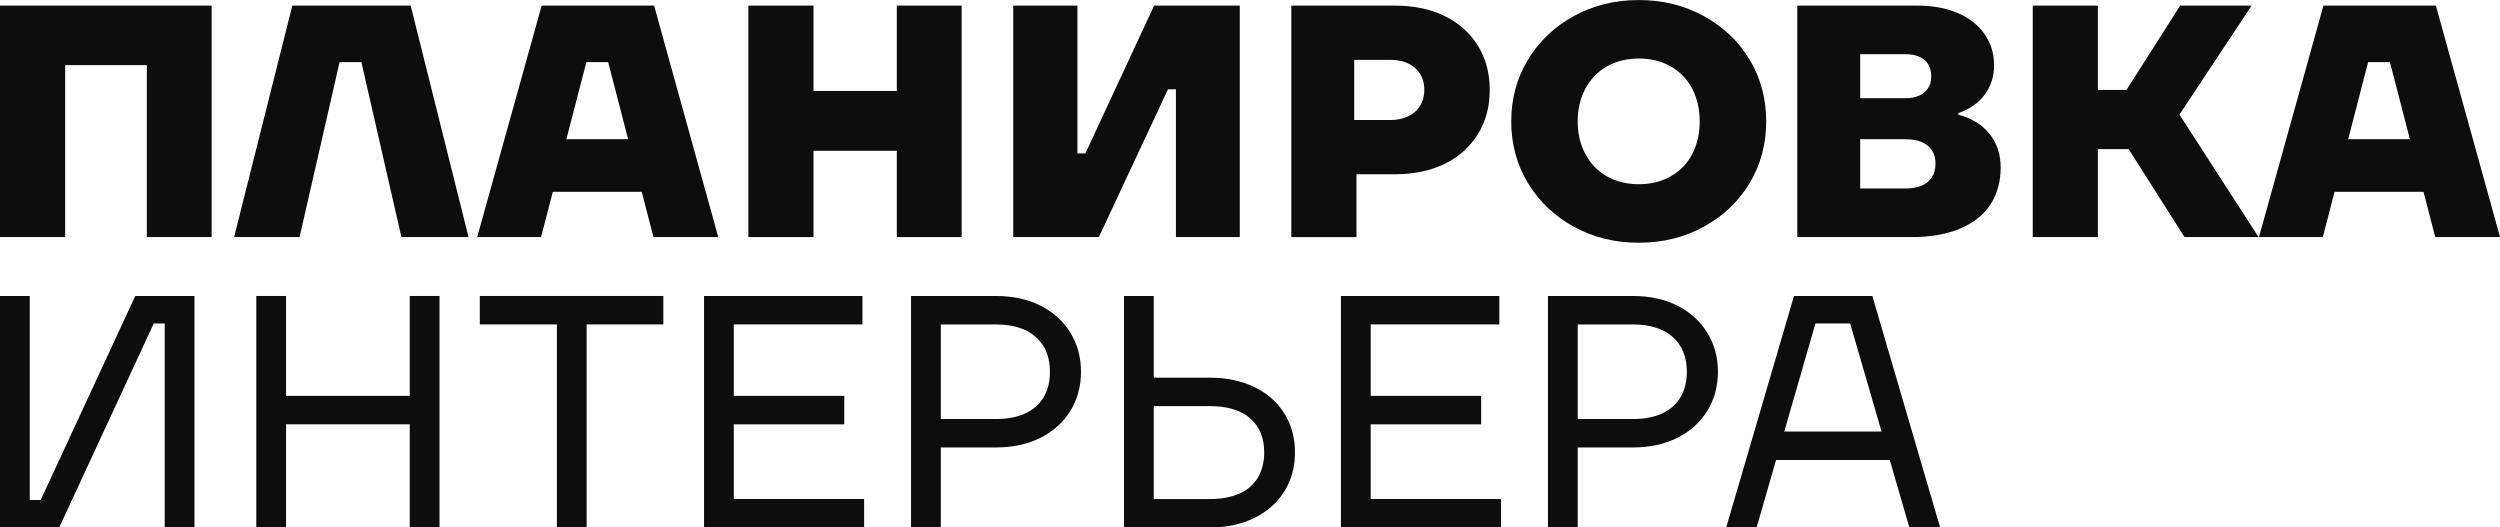
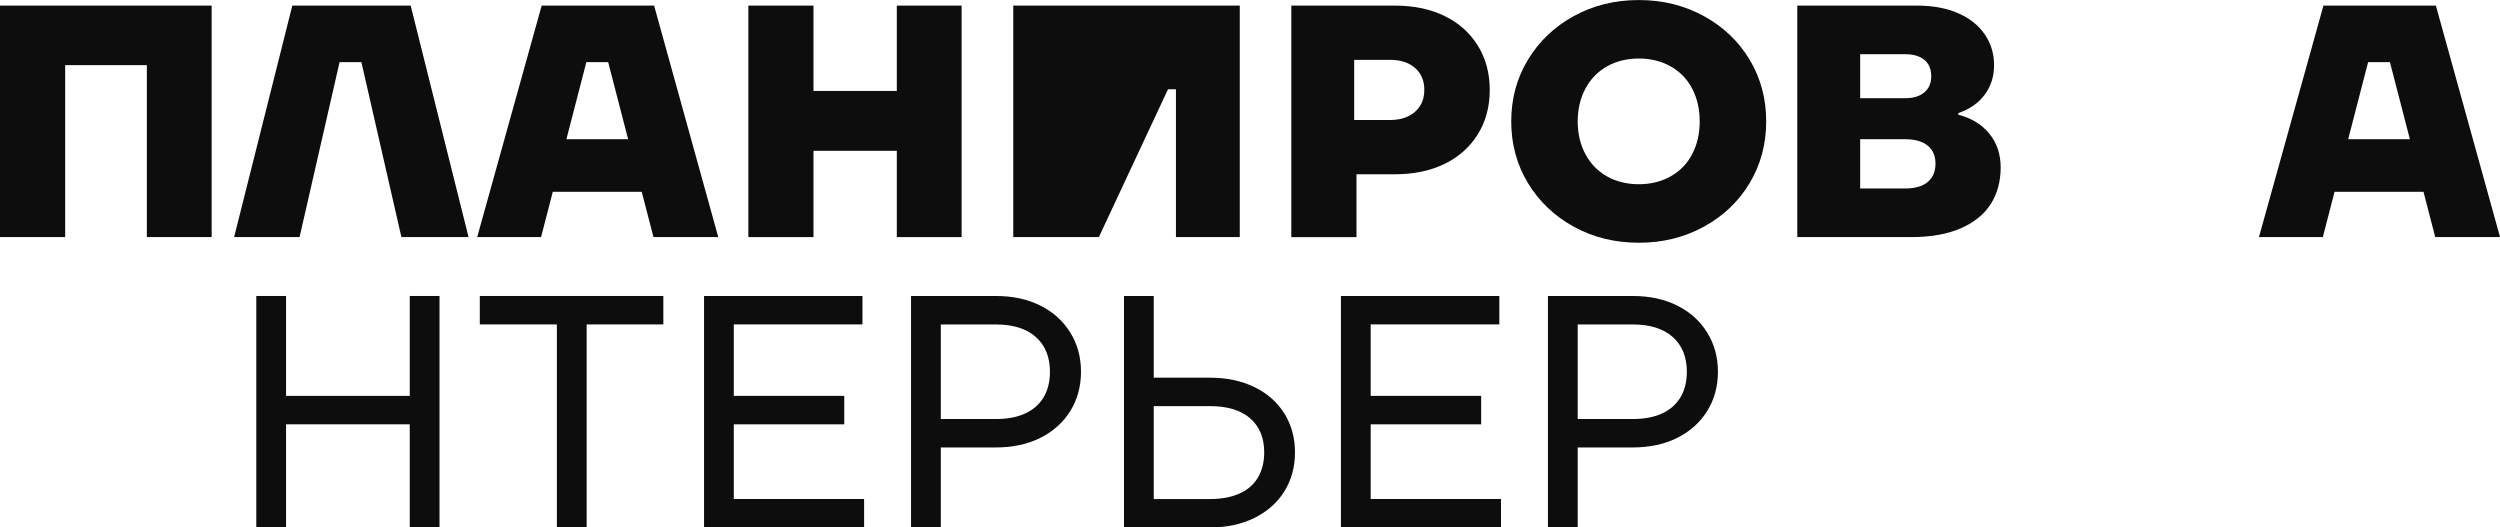
<svg xmlns="http://www.w3.org/2000/svg" id="Layer_1" data-name="Layer 1" viewBox="0 0 619.89 130.79">
  <defs>
    <style> .cls-1 { fill: #0d0d0d; } </style>
  </defs>
  <path class="cls-1" d="m0,58.79V1.39h52.48v57.4h-16.07V16.15h-20.25v42.64H0Z" />
  <path class="cls-1" d="m58.05,58.79L72.48,1.39h29.35l14.35,57.4h-16.65l-9.92-43.38h-5.41l-9.92,43.38h-16.24Z" />
  <path class="cls-1" d="m118.32,58.79L134.31,1.39h27.88l15.91,57.4h-16.07l-11.23-43.38h-5.41l-11.23,43.38h-15.83Zm11.23-11.23l3.61-13.04h30.09l3.69,13.04h-37.39Z" />
  <path class="cls-1" d="m185.56,58.79V1.39h16.15v57.4h-16.15Zm10.74-21.4v-14.84h31.24v14.84h-31.24Zm26.07,21.4V1.39h16.07v57.4h-16.07Z" />
-   <path class="cls-1" d="m251.24,58.79V1.39h15.91v36.65h1.97L286.17,1.39h21.24v57.4h-15.83V22.14h-1.97l-17.14,36.65h-21.24Z" />
+   <path class="cls-1" d="m251.24,58.79V1.39h15.91h1.97L286.17,1.39h21.24v57.4h-15.83V22.14h-1.97l-17.14,36.65h-21.24Z" />
  <path class="cls-1" d="m320.19,58.79V1.39h25.67c4.7,0,8.81.86,12.34,2.58,3.53,1.72,6.27,4.17,8.24,7.34,1.97,3.17,2.95,6.83,2.95,10.99s-.98,7.82-2.95,10.99c-1.97,3.17-4.71,5.62-8.24,7.34s-7.64,2.58-12.34,2.58h-17.46v-13.45h16.32c1.64,0,3.1-.3,4.39-.9,1.28-.6,2.28-1.46,2.99-2.58.71-1.12,1.07-2.45,1.07-3.98,0-2.3-.77-4.11-2.3-5.45-1.53-1.34-3.58-2.01-6.15-2.01h-8.94v20.5l.57.33v23.12h-16.15Z" />
  <path class="cls-1" d="m406.37,60.19c-5.96,0-11.34-1.33-16.15-3.98-4.81-2.65-8.6-6.26-11.36-10.82-2.76-4.56-4.14-9.66-4.14-15.29s1.38-10.73,4.14-15.29c2.76-4.56,6.55-8.17,11.36-10.82,4.81-2.65,10.2-3.98,16.15-3.98s11.27,1.33,16.11,3.98c4.84,2.65,8.62,6.26,11.36,10.82,2.73,4.56,4.1,9.66,4.1,15.29s-1.37,10.73-4.1,15.29c-2.73,4.56-6.52,8.17-11.36,10.82-4.84,2.65-10.21,3.98-16.11,3.98Zm0-14.51c2.95,0,5.59-.66,7.91-1.97,2.32-1.31,4.1-3.16,5.33-5.53,1.23-2.38,1.84-5.07,1.84-8.08s-.61-5.7-1.84-8.08c-1.23-2.38-3.01-4.22-5.33-5.54-2.32-1.31-4.96-1.97-7.91-1.97s-5.66.66-7.95,1.97c-2.29,1.31-4.07,3.16-5.33,5.54-1.26,2.38-1.89,5.07-1.89,8.08s.63,5.7,1.89,8.08c1.26,2.38,3.03,4.22,5.33,5.53,2.3,1.31,4.95,1.97,7.95,1.97Z" />
  <path class="cls-1" d="m445.65,58.79V1.39h29.68c3.94,0,7.34.63,10.21,1.89,2.87,1.26,5.07,3.01,6.6,5.25s2.3,4.78,2.3,7.62-.77,5.22-2.3,7.3c-1.53,2.08-3.72,3.61-6.56,4.59v.41c3.22.82,5.78,2.38,7.67,4.67,1.89,2.3,2.83,5.11,2.83,8.45s-.82,6.45-2.46,9.02c-1.64,2.57-4.13,4.58-7.46,6.03-3.34,1.45-7.41,2.17-12.22,2.17h-28.29Zm26.73-12.05c1.53,0,2.86-.22,3.98-.66,1.12-.44,1.99-1.12,2.62-2.05.63-.93.94-2.08.94-3.44s-.31-2.5-.94-3.4c-.63-.9-1.49-1.57-2.58-2.01-1.09-.44-2.43-.66-4.02-.66h-15.33v-10.17h15.42c1.97,0,3.53-.48,4.67-1.44,1.15-.96,1.72-2.28,1.72-3.98,0-1.2-.25-2.2-.74-2.99-.49-.79-1.22-1.41-2.17-1.84-.96-.44-2.12-.66-3.48-.66h-11.23v33.29h11.15Z" />
-   <path class="cls-1" d="m504.03,58.79V1.39h16.15v57.4h-16.15Zm10.08-21.81v-14.68h16.97v14.68h-16.97Zm27.55,21.81l-18.78-29.6,17.71-27.8h17.71l-21.4,32.31.41-10.09,22.71,35.18h-18.37Z" />
  <path class="cls-1" d="m560.12,58.79l15.99-57.4h27.88l15.91,57.4h-16.07l-11.23-43.38h-5.41l-11.23,43.38h-15.82Zm11.23-11.23l3.61-13.04h30.09l3.69,13.04h-37.39Z" />
-   <path class="cls-1" d="m0,130.79v-57.4h7.38v50.59h2.71l23.45-50.59h14.68v57.4h-7.38v-50.59h-2.71l-23.45,50.59H0Z" />
  <path class="cls-1" d="m63.55,130.79v-57.4h7.38v57.4h-7.38Zm3.28-25.58v-7.05h38.37v7.05h-38.37Zm34.77,25.58v-57.4h7.38v57.4h-7.38Z" />
  <path class="cls-1" d="m138.08,130.79v-50.35h-19.11v-7.05h45.51v7.05h-19.02v50.35h-7.38Z" />
  <path class="cls-1" d="m174.57,130.79v-57.4h39.28v7.05h-31.9v43.29h32.31v7.05h-39.69Zm3.2-25.58v-7.05h31.57v7.05h-31.57Z" />
  <path class="cls-1" d="m225.9,130.79v-57.4h20.99c4.21,0,7.9.79,11.07,2.38,3.17,1.59,5.64,3.81,7.42,6.68,1.78,2.87,2.66,6.11,2.66,9.72s-.89,6.92-2.66,9.76c-1.78,2.84-4.25,5.06-7.42,6.64-3.17,1.59-6.86,2.38-11.07,2.38h-17.79v-7.05h17.79c2.9,0,5.34-.46,7.34-1.39,2-.93,3.51-2.27,4.55-4.02,1.04-1.75,1.56-3.85,1.56-6.31,0-3.66-1.16-6.53-3.49-8.61-2.32-2.08-5.65-3.12-9.96-3.12h-13.61v50.35h-7.38Z" />
  <path class="cls-1" d="m278.7,130.79v-57.4h7.38v50.35h13.94c2.84,0,5.28-.45,7.3-1.35,2.02-.9,3.55-2.23,4.59-3.98,1.04-1.75,1.56-3.83,1.56-6.23,0-3.61-1.16-6.42-3.48-8.45-2.32-2.02-5.64-3.03-9.96-3.03h-18.2v-7.05h18.2c4.15,0,7.83.78,11.03,2.34,3.2,1.56,5.67,3.75,7.42,6.56,1.75,2.82,2.62,6.03,2.62,9.63s-.88,6.82-2.62,9.63c-1.75,2.82-4.22,5.02-7.42,6.6-3.2,1.59-6.88,2.38-11.03,2.38h-21.32Z" />
  <path class="cls-1" d="m332.49,130.79v-57.4h39.28v7.05h-31.9v43.29h32.31v7.05h-39.69Zm3.2-25.58v-7.05h31.57v7.05h-31.57Z" />
  <path class="cls-1" d="m383.82,130.79v-57.4h20.99c4.21,0,7.9.79,11.07,2.38,3.17,1.59,5.64,3.81,7.42,6.68,1.78,2.87,2.67,6.11,2.67,9.72s-.89,6.92-2.67,9.76c-1.78,2.84-4.25,5.06-7.42,6.64-3.17,1.59-6.86,2.38-11.07,2.38h-17.79v-7.05h17.79c2.9,0,5.34-.46,7.34-1.39,1.99-.93,3.51-2.27,4.55-4.02,1.04-1.75,1.56-3.85,1.56-6.31,0-3.66-1.16-6.53-3.49-8.61-2.32-2.08-5.64-3.12-9.96-3.12h-13.61v50.35h-7.38Z" />
-   <path class="cls-1" d="m428.02,130.79l16.81-57.4h19.43l16.81,57.4h-7.63l-14.68-50.59h-8.61l-14.59,50.59h-7.54Zm9.18-16.73l2.13-7.05h30.42l2.13,7.05h-34.69Z" />
</svg>